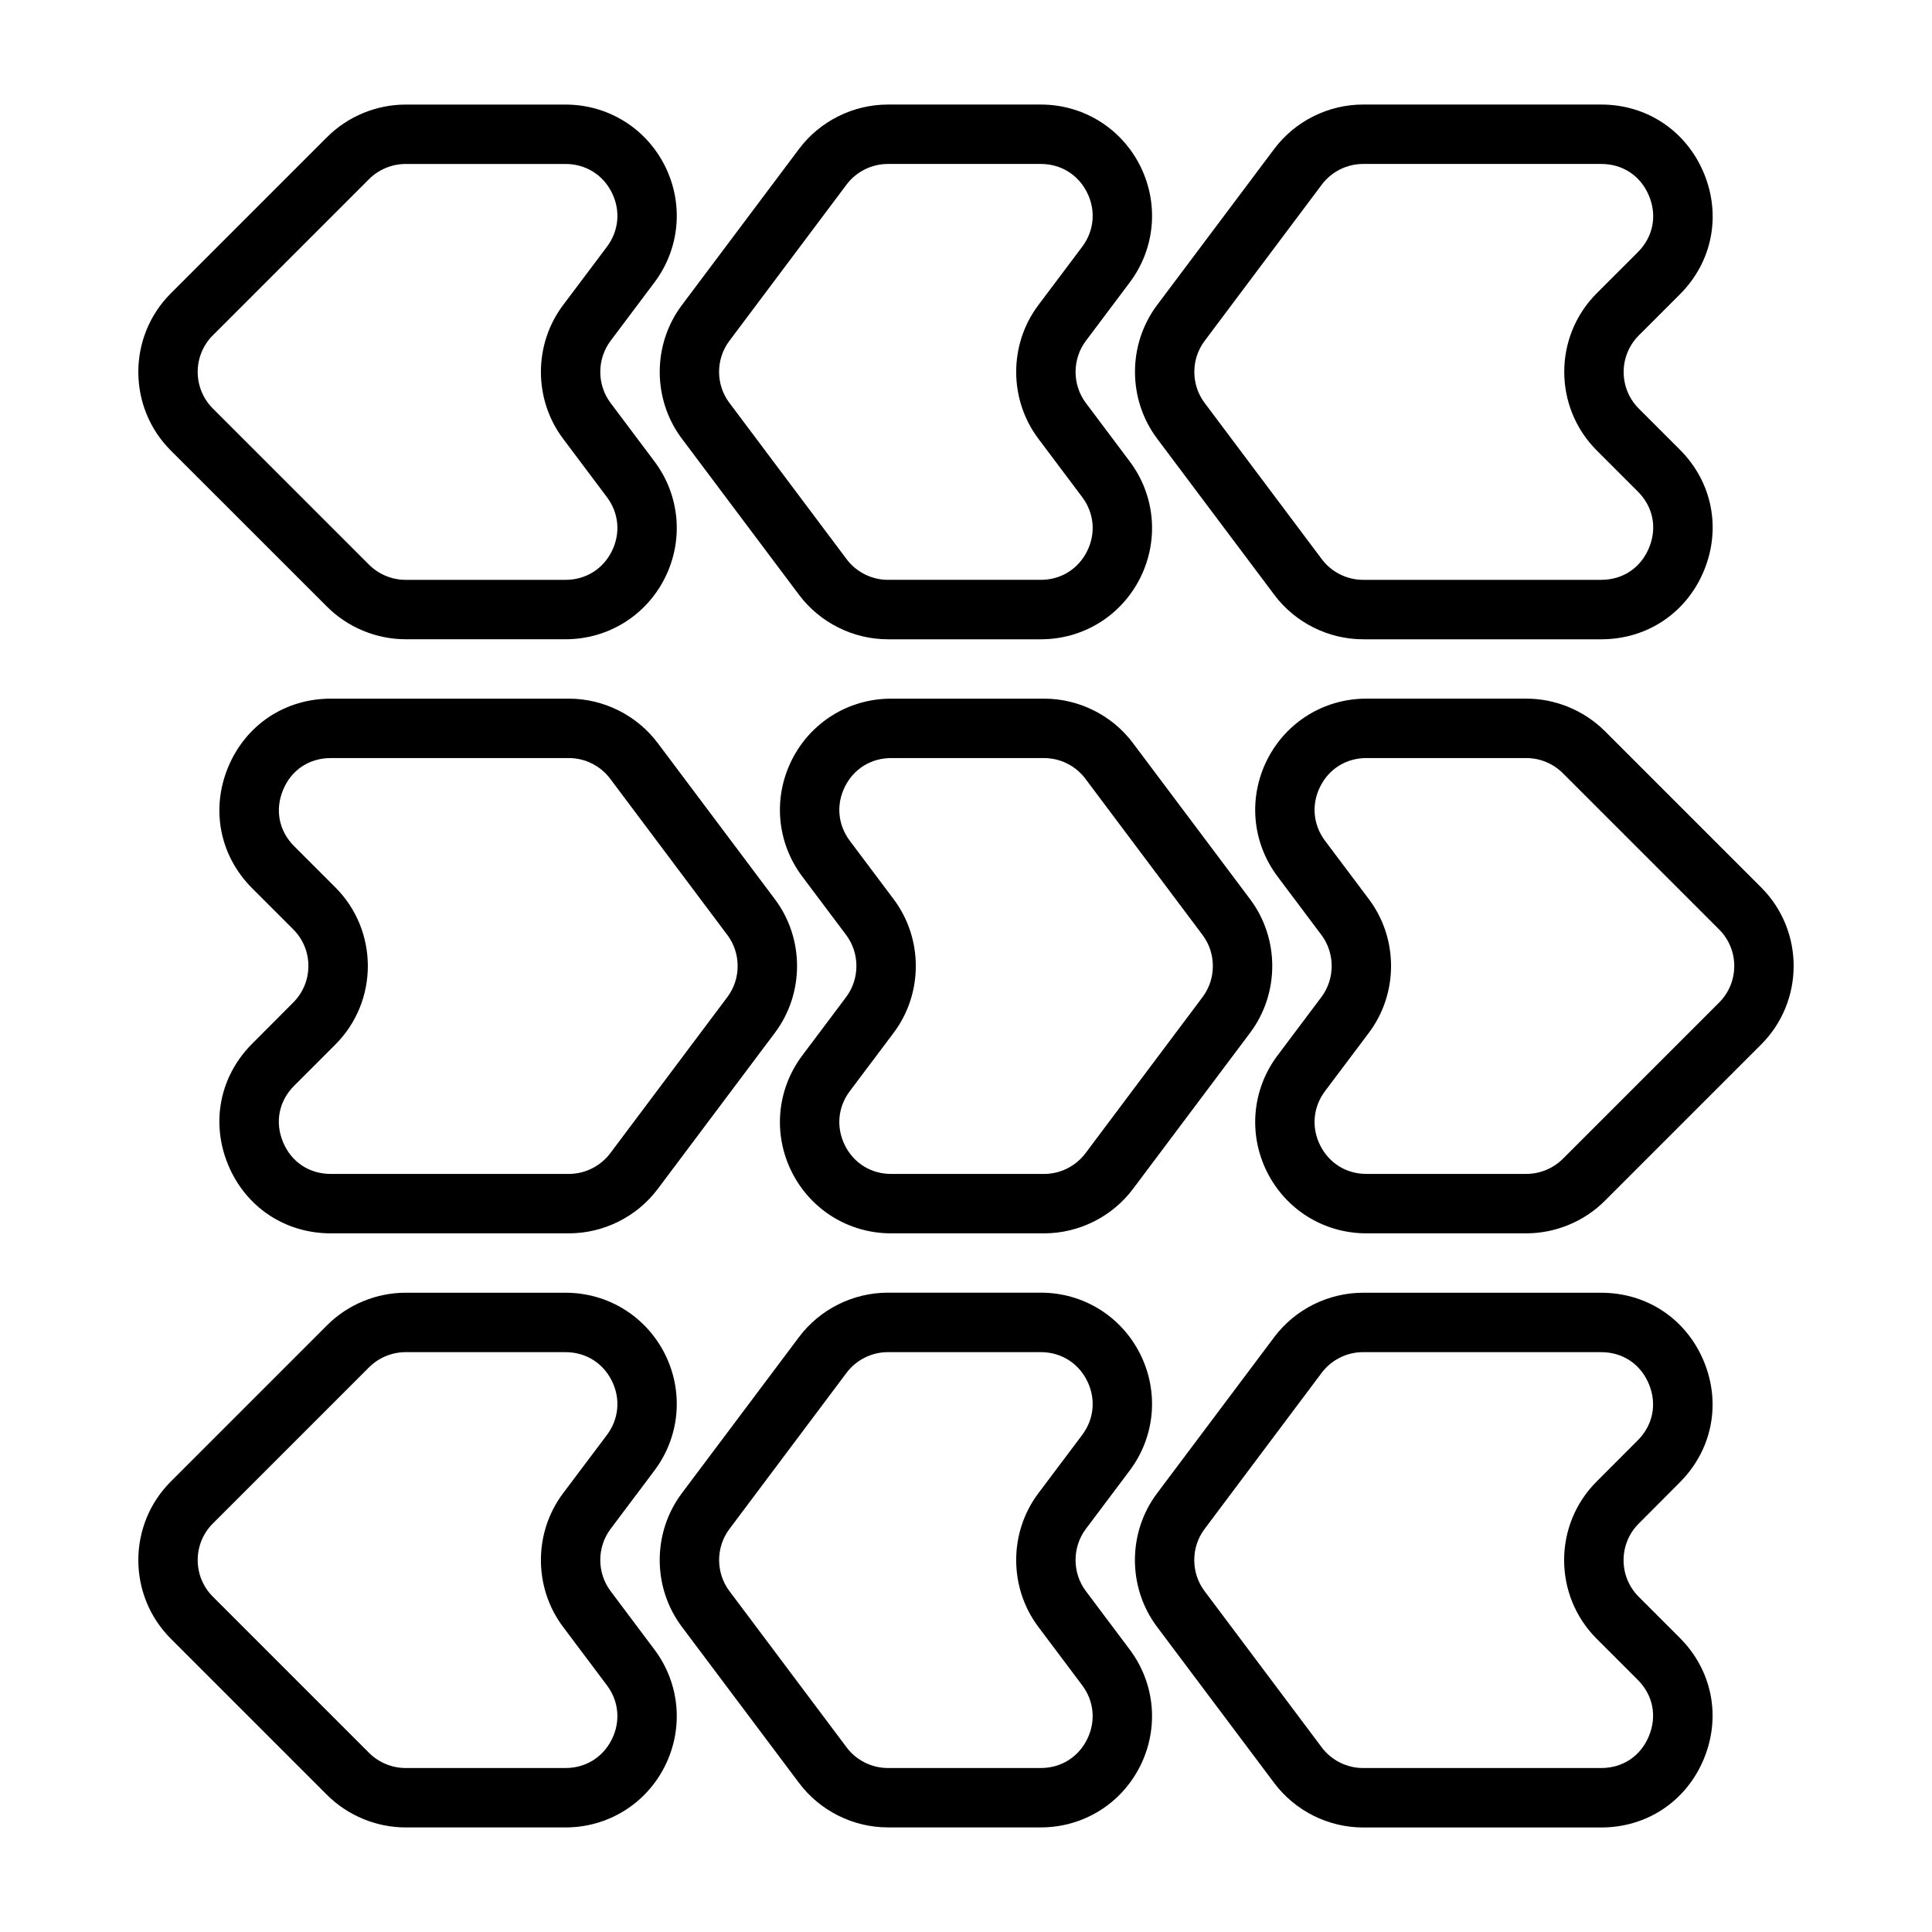
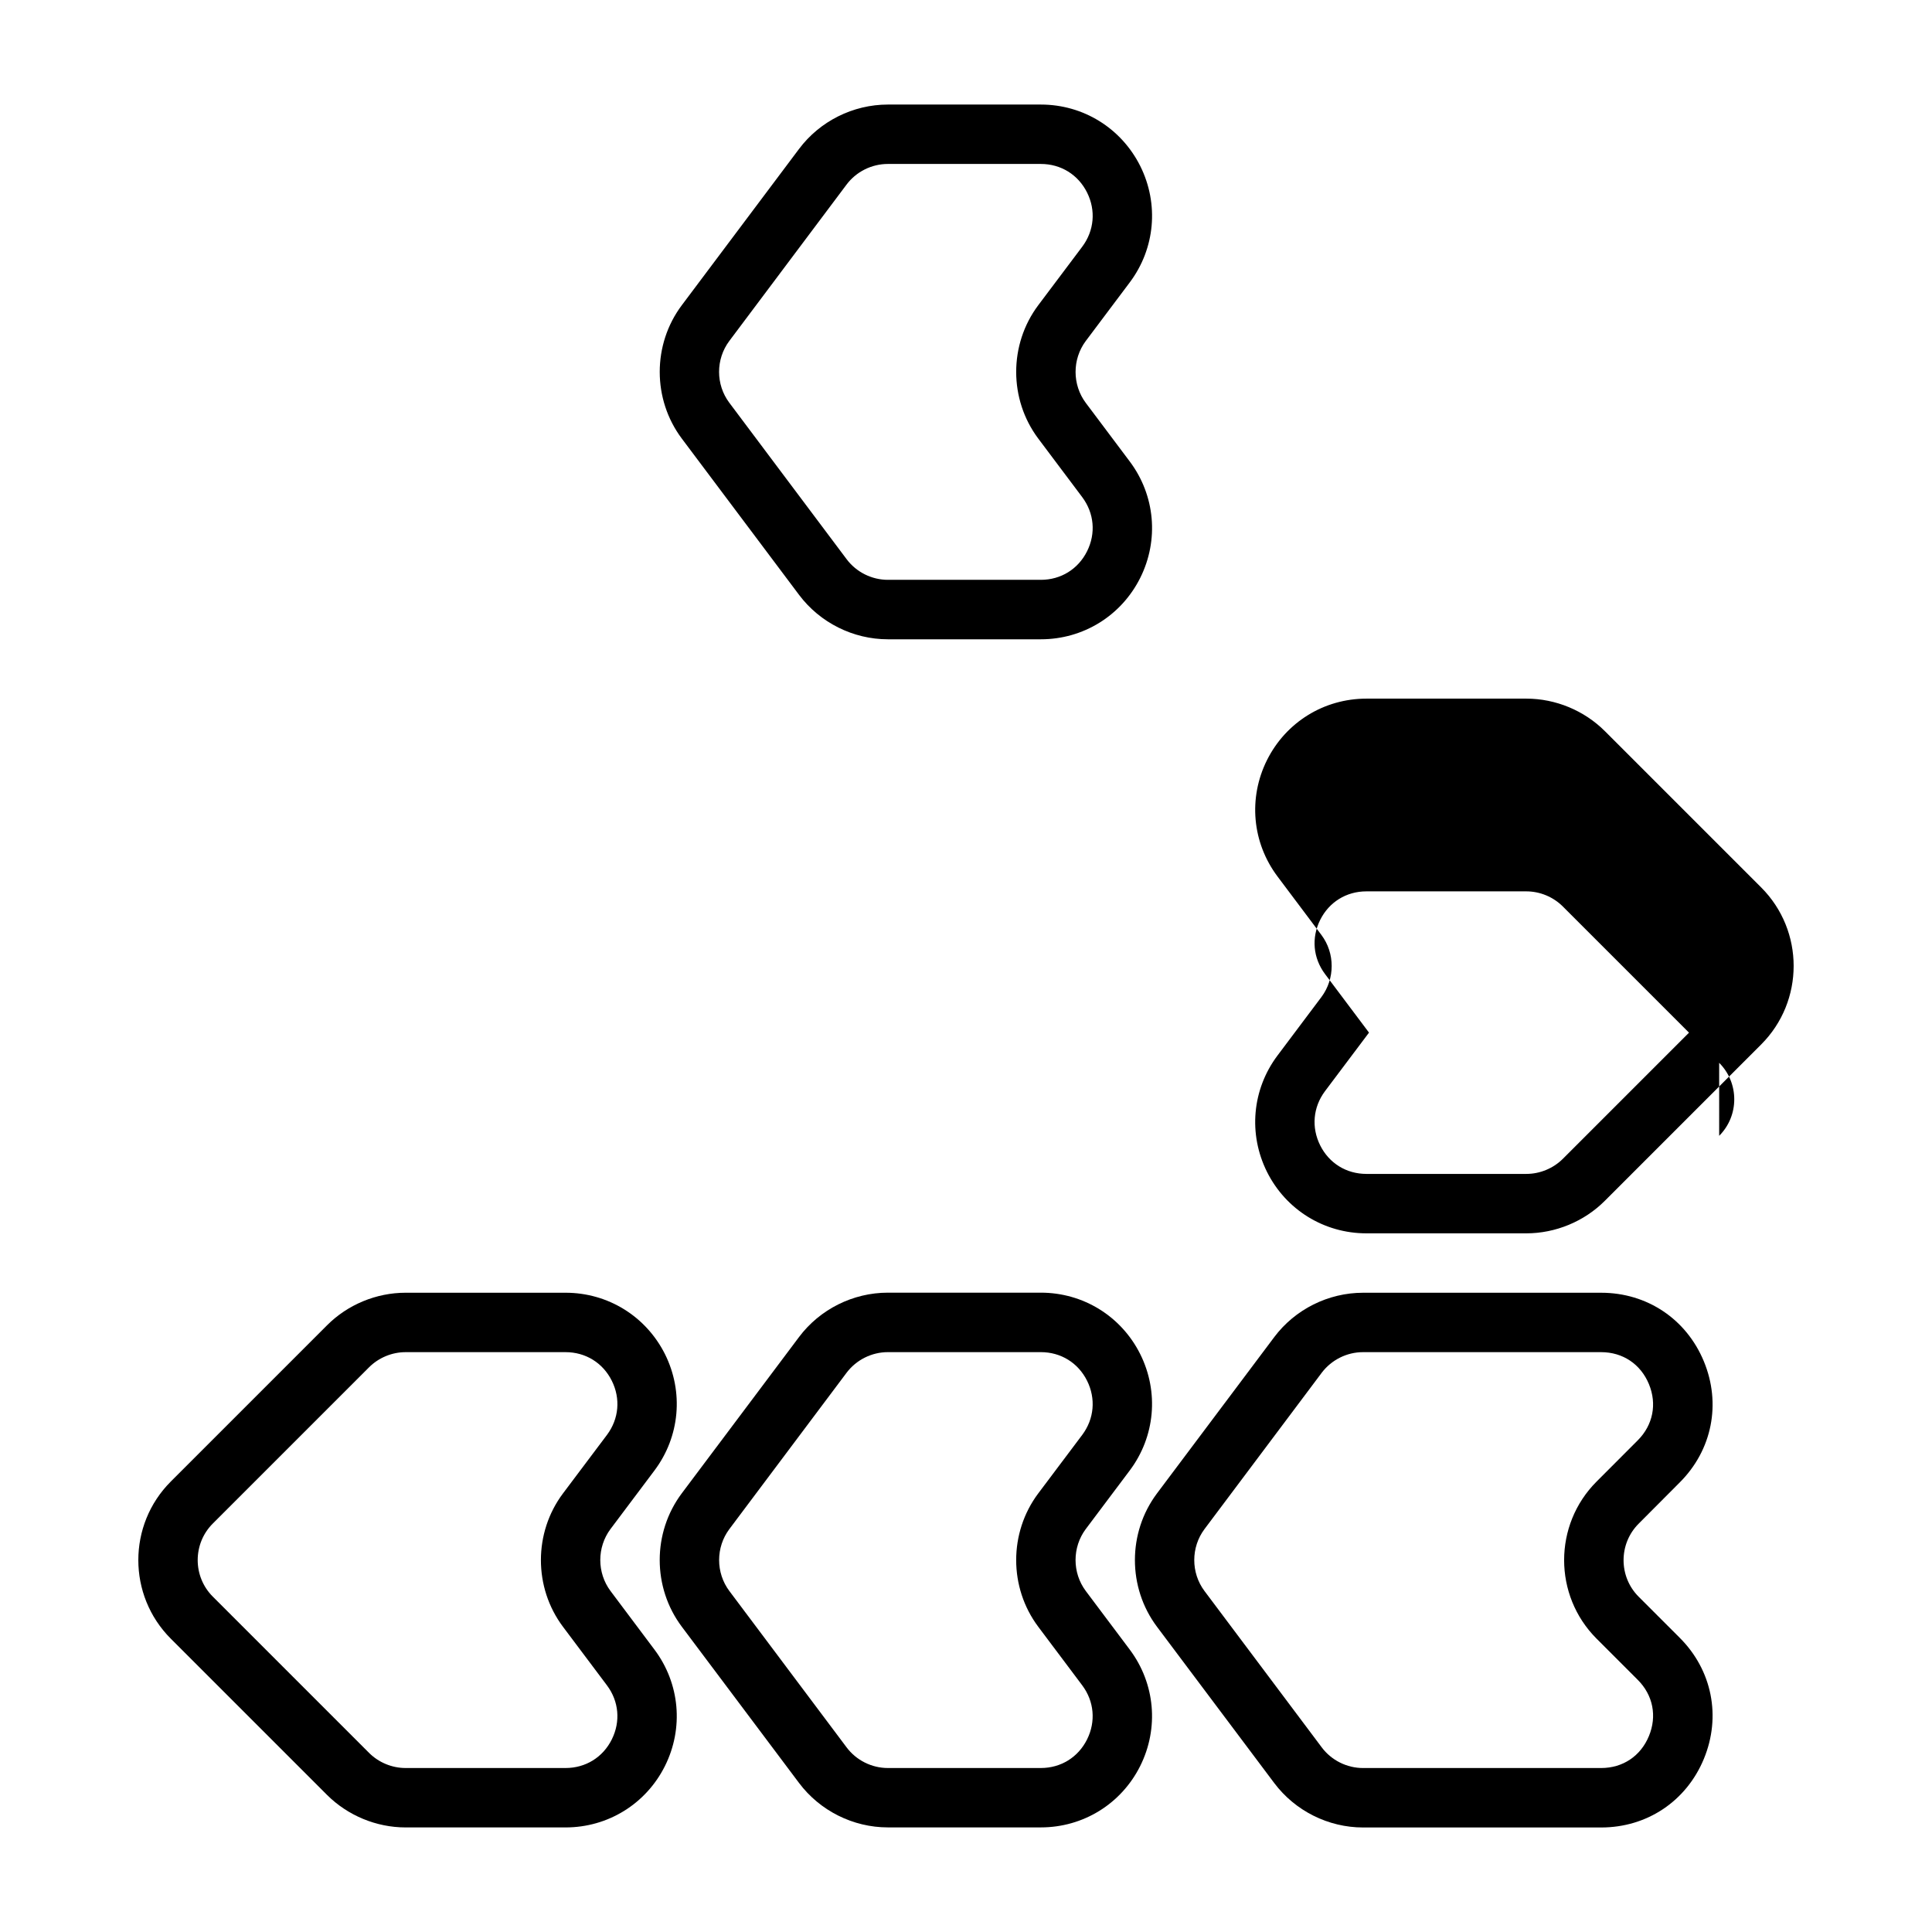
<svg xmlns="http://www.w3.org/2000/svg" fill="#000000" width="800px" height="800px" version="1.1" viewBox="144 144 512 512">
  <g>
-     <path d="m210.83 420.59c-8.582 8.582-11.02 20.875-6.375 32.086 4.644 11.211 15.066 18.172 27.207 18.172h63.102c9.211 0 18.027-4.394 23.555-11.777l31.062-41.406c7.793-10.406 7.793-24.922 0-35.328l-31.078-41.422c-5.527-7.371-14.344-11.766-23.555-11.766h-63.086c-12.137 0-22.562 6.957-27.207 18.168-4.644 11.211-2.203 23.508 6.375 32.086l10.895 10.895c5.336 5.336 5.336 14.027 0 19.363zm22.043 0.223c11.477-11.477 11.477-30.164 0-41.645l-10.895-10.895c-4.062-4.047-5.164-9.637-2.961-14.926 2.176-5.289 6.898-8.453 12.645-8.453h63.102c4.281 0 8.375 2.047 10.941 5.481l31.062 41.422c3.621 4.832 3.621 11.586 0 16.422l-31.047 41.406c-2.582 3.43-6.676 5.477-10.973 5.477h-63.086c-5.731 0-10.469-3.164-12.66-8.453-2.203-5.289-1.086-10.879 2.961-14.926z" />
-     <path d="m380.16 470.85h40.539c9.211 0 18.027-4.394 23.555-11.777l31.062-41.406c7.793-10.406 7.793-24.922 0-35.328l-31.078-41.422c-5.508-7.371-14.324-11.766-23.535-11.766h-40.543c-11.227 0-21.316 6.234-26.34 16.281-5.008 10.043-3.953 21.852 2.769 30.828l11.652 15.523c3.621 4.832 3.621 11.586 0.016 16.422l-11.668 15.539c-6.723 8.973-7.777 20.781-2.769 30.828 5.039 10.043 15.113 16.277 26.34 16.277zm-10.973-37.66 11.668-15.523c7.793-10.406 7.793-24.922 0-35.328l-11.652-15.523c-3.18-4.25-3.652-9.605-1.289-14.344 2.359-4.742 6.941-7.574 12.246-7.574h40.539c4.281 0 8.375 2.047 10.941 5.481l31.062 41.422c3.621 4.832 3.621 11.586 0 16.422l-31.047 41.406c-2.582 3.434-6.676 5.481-10.957 5.481l-40.539-0.004c-5.305 0-9.887-2.832-12.25-7.574-2.359-4.738-1.887-10.105 1.277-14.34z" />
-     <path d="m610.73 379.18-41.406-41.406c-5.481-5.481-13.066-8.629-20.812-8.629h-42.402c-11.227 0-21.316 6.234-26.34 16.281-5.008 10.043-3.953 21.852 2.769 30.828l11.652 15.523c3.621 4.832 3.621 11.586 0.016 16.422l-11.668 15.539c-6.723 8.973-7.777 20.781-2.769 30.828 5.023 10.043 15.113 16.281 26.34 16.281h42.383c7.746 0 15.352-3.148 20.812-8.629l41.406-41.406c11.496-11.48 11.496-30.152 0.02-41.633zm-11.133 30.496-41.406 41.406c-2.551 2.551-6.094 4.016-9.684 4.016h-42.398c-5.305 0-9.887-2.832-12.25-7.574-2.363-4.738-1.891-10.109 1.273-14.344l11.668-15.523c7.793-10.406 7.793-24.922 0-35.328l-11.652-15.523c-3.18-4.25-3.652-9.605-1.289-14.344 2.363-4.738 6.945-7.57 12.25-7.57h42.383c3.606 0 7.133 1.465 9.684 4.016l41.406 41.406c5.352 5.336 5.352 14.027 0.016 19.363z" />
-     <path d="m450.63 260.22 31.078 41.422c5.527 7.367 14.328 11.777 23.539 11.777h63.102c12.137 0 22.562-6.957 27.207-18.168 4.644-11.211 2.203-23.508-6.375-32.086l-10.895-10.895c-5.336-5.336-5.336-14.027 0-19.363l10.895-10.895c8.582-8.582 11.02-20.875 6.375-32.086-4.648-11.215-15.086-18.219-27.227-18.219h-63.102c-9.211 0-18.027 4.394-23.555 11.777l-31.062 41.406c-7.773 10.406-7.773 24.922 0.02 35.328zm12.609-25.883 31.047-41.406c2.566-3.434 6.66-5.481 10.957-5.481h63.102c5.731 0 10.469 3.164 12.66 8.453 2.203 5.289 1.086 10.879-2.961 14.926l-10.895 10.895c-11.477 11.477-11.477 30.164 0 41.645l10.895 10.895c4.062 4.047 5.164 9.637 2.961 14.926-2.203 5.305-6.926 8.473-12.676 8.473h-63.102c-4.281 0-8.375-2.047-10.941-5.481l-31.062-41.422c-3.621-4.836-3.621-11.574 0.016-16.422z" />
+     <path d="m610.73 379.18-41.406-41.406c-5.481-5.481-13.066-8.629-20.812-8.629h-42.402c-11.227 0-21.316 6.234-26.34 16.281-5.008 10.043-3.953 21.852 2.769 30.828l11.652 15.523c3.621 4.832 3.621 11.586 0.016 16.422l-11.668 15.539c-6.723 8.973-7.777 20.781-2.769 30.828 5.023 10.043 15.113 16.281 26.34 16.281h42.383c7.746 0 15.352-3.148 20.812-8.629l41.406-41.406c11.496-11.48 11.496-30.152 0.02-41.633zm-11.133 30.496-41.406 41.406c-2.551 2.551-6.094 4.016-9.684 4.016h-42.398c-5.305 0-9.887-2.832-12.25-7.574-2.363-4.738-1.891-10.109 1.273-14.344l11.668-15.523l-11.652-15.523c-3.18-4.25-3.652-9.605-1.289-14.344 2.363-4.738 6.945-7.57 12.25-7.57h42.383c3.606 0 7.133 1.465 9.684 4.016l41.406 41.406c5.352 5.336 5.352 14.027 0.016 19.363z" />
    <path d="m324.68 260.22 31.078 41.422c5.527 7.367 14.328 11.777 23.539 11.777h40.539c11.227 0 21.316-6.234 26.34-16.281 5.008-10.043 3.953-21.852-2.769-30.828l-11.652-15.523c-3.621-4.832-3.621-11.586-0.016-16.422l11.668-15.539c6.723-8.973 7.777-20.781 2.769-30.828-5.039-10.055-15.113-16.289-26.34-16.289h-40.539c-9.211 0-18.027 4.394-23.555 11.777l-31.062 41.406c-7.793 10.406-7.793 24.922 0 35.328zm12.609-25.883 31.047-41.406c2.566-3.434 6.66-5.481 10.961-5.481h40.539c5.305 0 9.887 2.832 12.25 7.574 2.363 4.738 1.891 10.109-1.273 14.344l-11.668 15.523c-7.793 10.406-7.793 24.922 0 35.328l11.652 15.523c3.18 4.25 3.652 9.605 1.289 14.344-2.363 4.738-6.945 7.574-12.25 7.574h-40.539c-4.281 0-8.375-2.047-10.941-5.481l-31.062-41.422c-3.641-4.836-3.641-11.574-0.004-16.422z" />
-     <path d="m230.67 304.78c5.477 5.481 13.066 8.629 20.812 8.629h42.398c11.227 0 21.316-6.234 26.34-16.281 5.008-10.043 3.953-21.852-2.769-30.828l-11.652-15.523c-3.621-4.832-3.621-11.586-0.016-16.422l11.668-15.539c6.723-8.973 7.777-20.781 2.769-30.828-5.039-10.039-15.113-16.273-26.34-16.273h-42.398c-7.746 0-15.352 3.148-20.812 8.629l-41.406 41.406c-11.477 11.477-11.477 30.164 0 41.645zm-30.277-71.902 41.406-41.406c2.551-2.551 6.094-4.016 9.684-4.016h42.398c5.305 0 9.887 2.832 12.25 7.574 2.363 4.738 1.891 10.109-1.273 14.344l-11.668 15.523c-7.793 10.406-7.793 24.922 0 35.328l11.652 15.523c3.18 4.25 3.652 9.605 1.289 14.344-2.363 4.738-6.945 7.574-12.25 7.574h-42.398c-3.606 0-7.133-1.465-9.684-4.016l-41.406-41.406c-5.336-5.34-5.336-14.031 0-19.367z" />
    <path d="m589.16 536.85c8.582-8.582 11.02-20.875 6.375-32.086-4.644-11.211-15.066-18.172-27.207-18.172h-63.102c-9.211 0-18.027 4.394-23.555 11.777l-31.062 41.406c-7.793 10.406-7.793 24.922 0 35.328l31.078 41.422c5.527 7.367 14.328 11.777 23.539 11.777h63.102c12.137 0 22.562-6.957 27.207-18.168 4.644-11.211 2.203-23.508-6.375-32.086l-10.895-10.895c-5.336-5.336-5.336-14.027 0-19.363zm-22.043-0.223c-11.477 11.477-11.477 30.164 0 41.645l10.895 10.895c4.062 4.047 5.164 9.637 2.961 14.926-2.188 5.289-6.91 8.453-12.66 8.453h-63.102c-4.281 0-8.375-2.047-10.941-5.481l-31.062-41.422c-3.621-4.832-3.621-11.586 0-16.422l31.047-41.406c2.582-3.434 6.676-5.481 10.957-5.481h63.102c5.731 0 10.469 3.164 12.66 8.453 2.203 5.289 1.086 10.879-2.961 14.926z" />
    <path d="m431.75 565.64c-3.621-4.832-3.621-11.586-0.016-16.422l11.668-15.539c6.723-8.973 7.777-20.781 2.769-30.828-5.023-10.043-15.113-16.281-26.34-16.281h-40.539c-9.211 0-18.027 4.394-23.555 11.777l-31.062 41.406c-7.793 10.406-7.793 24.922 0 35.328l31.078 41.422c5.527 7.367 14.328 11.777 23.539 11.777h40.539c11.227 0 21.316-6.234 26.34-16.281 5.008-10.043 3.953-21.852-2.769-30.828zm0.332 39.328c-2.363 4.738-6.941 7.574-12.25 7.574h-40.539c-4.281 0-8.375-2.047-10.941-5.481l-31.062-41.422c-3.621-4.832-3.621-11.586 0-16.422l31.047-41.406c2.582-3.434 6.676-5.481 10.957-5.481h40.539c5.305 0 9.887 2.832 12.25 7.574 2.363 4.738 1.891 10.109-1.273 14.344l-11.668 15.523c-7.793 10.406-7.793 24.922 0 35.328l11.652 15.523c3.176 4.238 3.648 9.605 1.289 14.344z" />
    <path d="m305.8 565.64c-3.621-4.832-3.621-11.586-0.016-16.422l11.668-15.539c6.723-8.973 7.777-20.781 2.769-30.828-5.039-10.027-15.113-16.262-26.34-16.262h-42.398c-7.746 0-15.352 3.148-20.812 8.629l-41.406 41.406c-11.477 11.477-11.477 30.164 0 41.645l41.406 41.406c5.477 5.461 13.066 8.613 20.812 8.613h42.398c11.227 0 21.316-6.234 26.34-16.281 5.008-10.043 3.953-21.852-2.769-30.828zm0.332 39.328c-2.363 4.742-6.945 7.574-12.25 7.574h-42.398c-3.606 0-7.133-1.465-9.684-4.016l-41.406-41.406c-5.336-5.336-5.336-14.027 0-19.363l41.406-41.406c2.551-2.551 6.094-4.016 9.684-4.016h42.398c5.305 0 9.887 2.832 12.25 7.574 2.363 4.738 1.891 10.109-1.273 14.344l-11.668 15.523c-7.793 10.406-7.793 24.922 0 35.328l11.652 15.523c3.18 4.234 3.648 9.602 1.289 14.34z" />
  </g>
</svg>